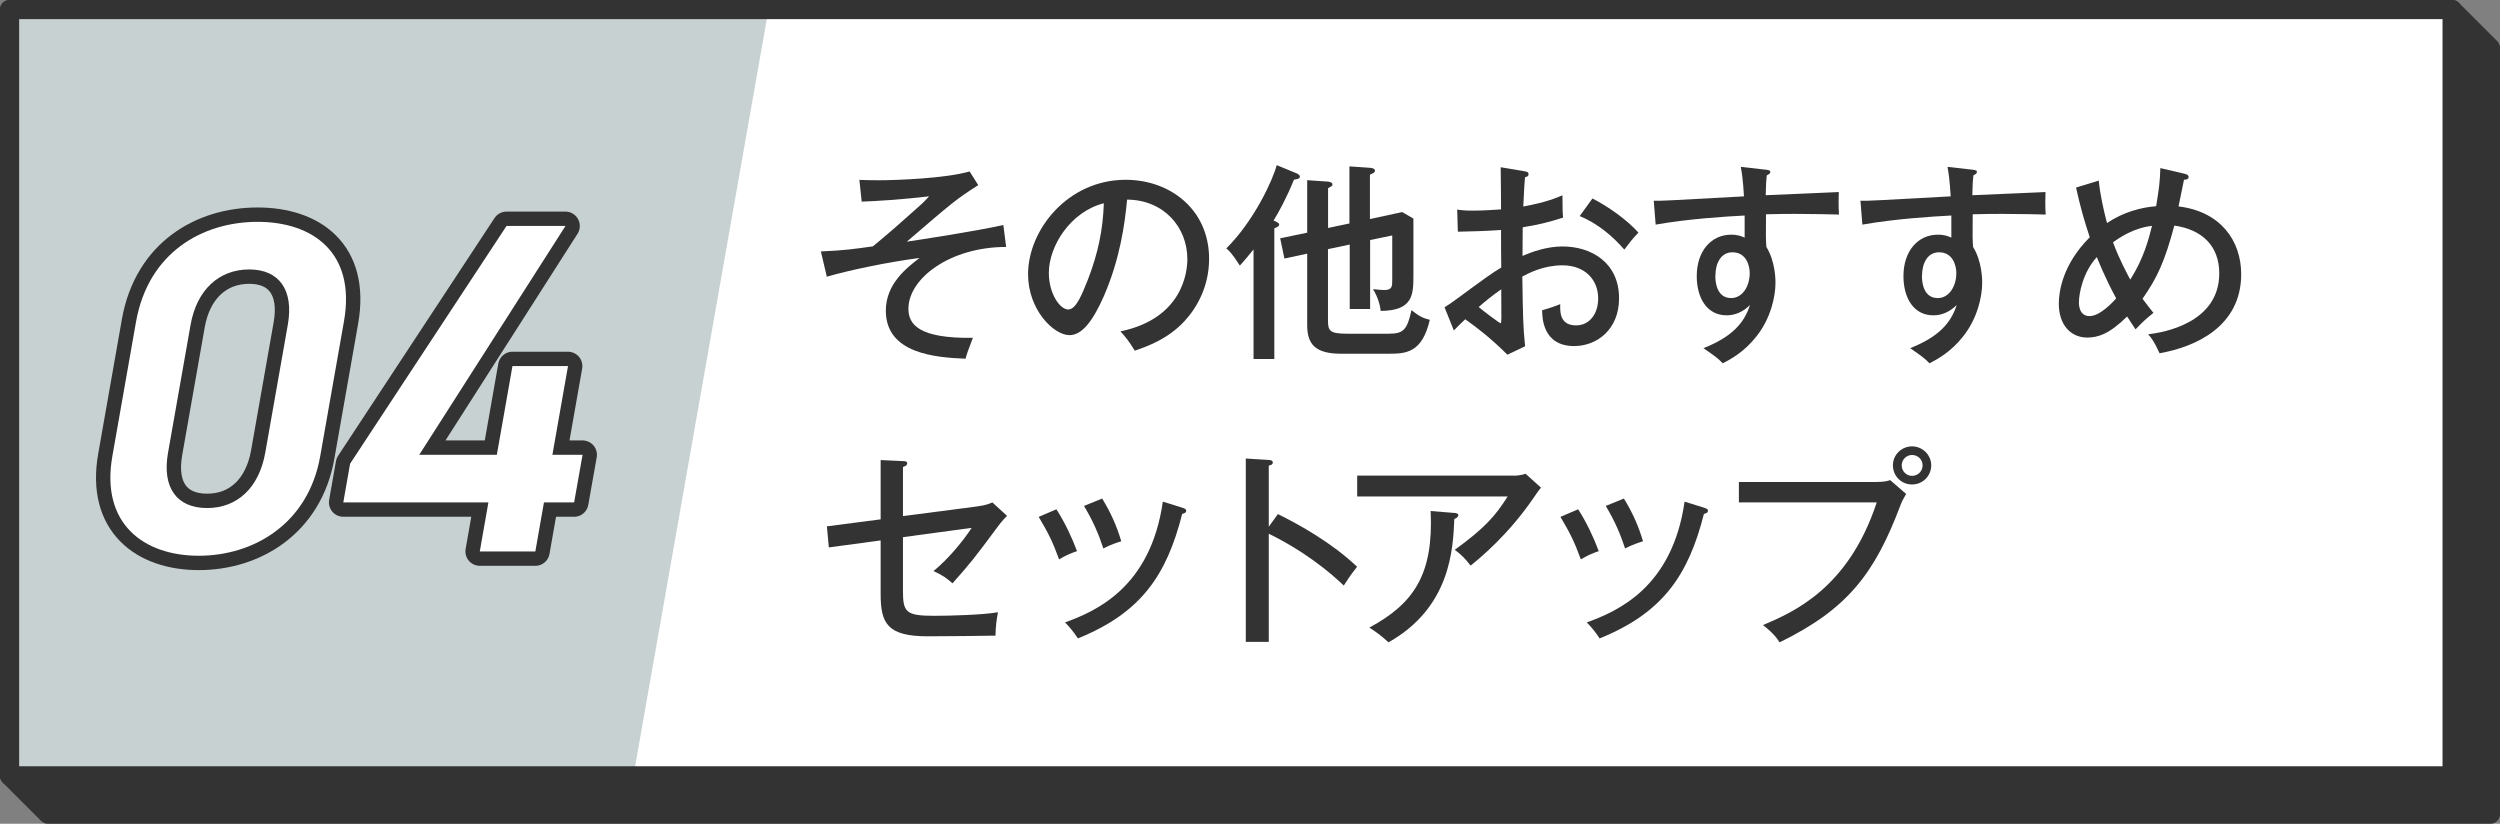
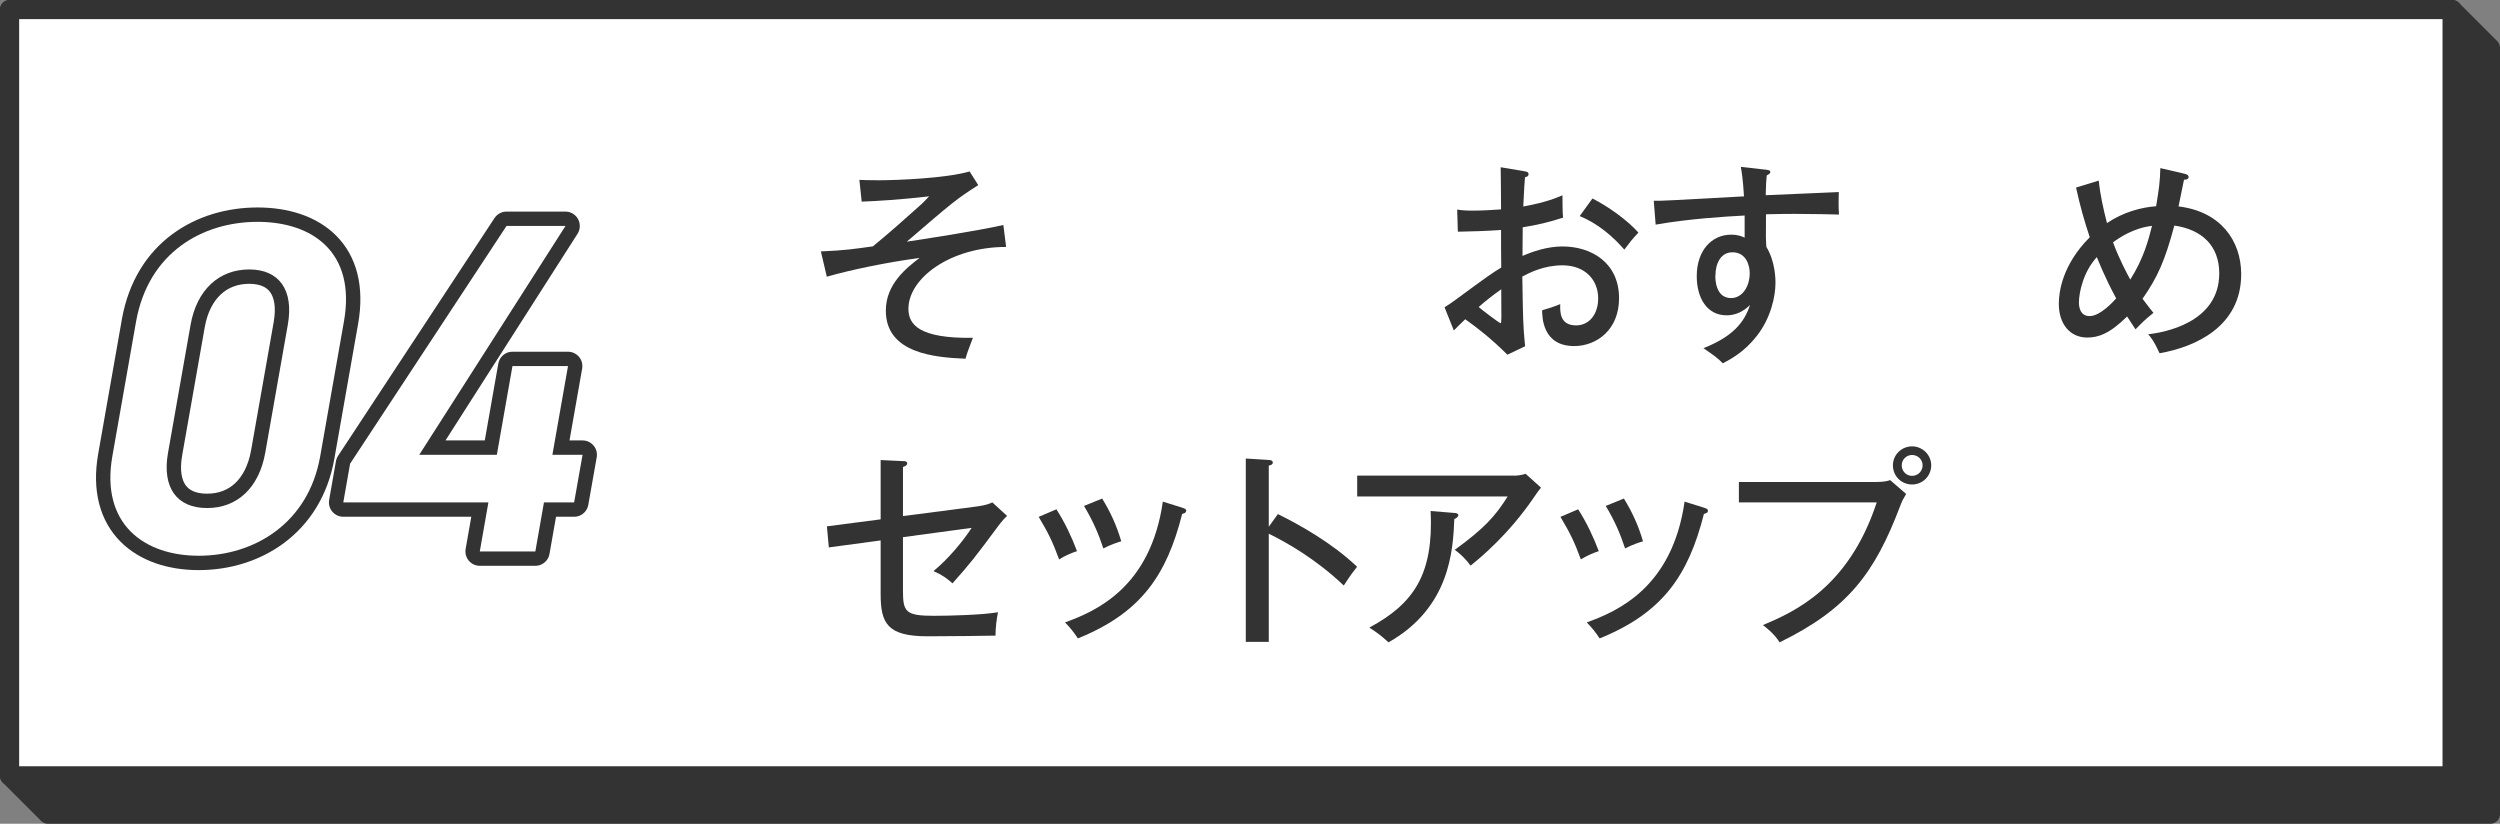
<svg xmlns="http://www.w3.org/2000/svg" id="_レイヤー_2" viewBox="0 0 261 86">
  <rect x="0" y="0" width="261" height="86" fill="#808080" stroke="none" />
  <g id="_レイヤー_1-2">
    <polygon points="260 85 5 85 1 81 1 1 256 1 260 5 260 85" fill="#333" stroke="#333" stroke-linecap="round" stroke-linejoin="round" stroke-width="2" />
    <rect x="1" y="1" width="255" height="80" fill="#fff" stroke-width="0" />
-     <polygon points="66.13 81 1 81 1 1 80.23 1 66.13 81" fill="#c8d1d1" stroke-width="0" />
    <rect x="1" y="1" width="255" height="80" fill="none" stroke="#333" stroke-linecap="round" stroke-linejoin="round" stroke-width="2" />
    <path d="m105.05,25.78c-5.85,0-10.21,3.28-10.21,6.45,0,1.61,1.03,3.12,6.73,3.04-.53,1.39-.59,1.54-.77,2.18-3.1-.13-8.32-.51-8.32-5.02,0-2.79,2.18-4.47,3.52-5.5-3.3.44-7.17,1.23-9.68,1.96l-.62-2.64c2.53-.11,3.5-.26,5.43-.53,1.56-1.28,3.06-2.6,4.55-3.94.31-.26.75-.66,1.32-1.28-2.82.33-5.68.51-7.04.55l-.24-2.27c.46.02,1.03.04,2,.04,1.94,0,7.02-.2,9.51-.92l.9,1.43c-2.29,1.45-2.68,1.8-7.46,5.9,1.03-.15,7.37-1.12,10.08-1.74l.29,2.29Z" fill="#333" stroke-width="0" />
-     <path d="m116.96,34.6c6.56-1.36,7-6.27,7-7.55,0-3.3-2.42-6.18-6.29-6.21-.24,2.53-.73,6.16-2.42,10.06-1.19,2.71-2.33,4.09-3.59,4.09-1.65,0-4.33-2.64-4.33-6.36,0-4.62,4.14-9.86,10.19-9.86,4.64,0,8.71,3.1,8.71,8.25,0,2.86-1.25,5.08-2.57,6.51-1.74,1.87-3.85,2.62-5.19,3.08-.62-1.03-1.06-1.54-1.5-2.02Zm-7.46-6.12c0,2.2,1.17,3.83,2.02,3.83s1.47-1.67,2.05-3.1c1.03-2.66,1.58-5.15,1.67-7.99-3.48.88-5.74,4.47-5.74,7.26Z" fill="#333" stroke-width="0" />
-     <path d="m133.05,37.48h-2.18v-11.44c-.57.7-.97,1.19-1.43,1.69-.81-1.28-1.12-1.54-1.41-1.8,2.9-2.88,4.86-7.15,5.26-8.69l2.13.88c.2.09.29.22.29.33,0,.22-.33.26-.62.31-.79,1.94-1.58,3.37-2.13,4.27.2.07.59.24.59.4,0,.22-.35.35-.51.4v13.66Zm7.83-14.17v-5.94l2.16.15c.31.02.51.13.51.31s-.24.29-.53.4v4.64l3.37-.73,1.17.68v5.83c0,2.09,0,3.78-3.41,3.81-.07-.62-.33-1.52-.81-2.27.37.04,1.06.09,1.17.09.84,0,.84-.4.84-1.06v-4.64l-2.31.48v7.2h-2.13v-6.73l-2.27.48v7.44c0,1.12.2,1.39,2.07,1.39h4.25c1.54,0,1.94-.37,2.4-2.46.73.59,1.19.84,1.91,1.01-.81,3.5-2.53,3.54-4.38,3.54h-4.88c-2.82,0-3.54-1.1-3.54-3.01v-7.44l-2.38.51-.44-2.11,2.82-.59v-5.48l2.16.15c.24.02.48.11.48.31,0,.13-.22.26-.46.37v4.16l2.27-.48Z" fill="#333" stroke-width="0" />
    <path d="m159.14,17.88c.24.04.44.07.44.31,0,.22-.22.29-.37.31-.04.51-.11,1.36-.18,3.06,2.4-.44,3.5-.92,4.09-1.17,0,1.25.02,1.96.07,2.33-1.5.48-2.6.75-4.22,1.01l-.02,2.99c1.06-.46,2.57-.99,4.18-.99,2.95,0,5.9,1.65,5.9,5.41,0,3.28-2.33,4.99-4.69,4.99-3.28,0-3.34-2.99-3.34-3.74.42-.11,1.39-.42,1.89-.64-.02.73-.09,2.22,1.65,2.22,1.41,0,2.31-1.21,2.31-2.82,0-1.89-1.32-3.45-3.74-3.45-1.96,0-3.45.79-4.18,1.17.07,4.31.07,5.04.29,7.28l-1.85.88c-1.63-1.63-3.15-2.82-4.4-3.7-.4.37-.7.68-1.19,1.17l-.97-2.42c.44-.26.73-.48,1.19-.81,3.32-2.44,3.7-2.71,4.73-3.34-.02-1.76-.02-1.98-.02-3.92-1.5.11-3.01.15-4.51.18l-.07-2.31c.46.07.84.11,1.65.11,1.06,0,2.33-.09,2.93-.13,0-1.47-.02-2.95-.04-4.4l2.49.42Zm-4.77,14.17c.24.22,2.16,1.69,2.29,1.69.11,0,.09-.35.07-3.54-.95.68-1.61,1.19-2.35,1.85Zm11.88-11.33c1.69.86,3.65,2.27,4.8,3.56-.73.79-.81.9-1.47,1.78-1.14-1.32-2.75-2.73-4.66-3.5l1.34-1.85Z" fill="#333" stroke-width="0" />
    <path d="m184.29,17.7c.53.07.53.15.53.26,0,.15-.15.24-.37.35-.07.62-.07.77-.11,2.07,1.21-.04,6.53-.29,7.63-.33-.02.42-.04,1.61.02,2.35-.73-.02-2.62-.07-4.58-.07-.51,0-1.72,0-3.04.04-.02,2.38-.02,2.64.04,3.41.95,1.54.95,3.45.95,3.74,0,1.41-.48,3.7-1.98,5.59-1.3,1.65-2.68,2.38-3.52,2.82-.59-.59-.75-.7-2.02-1.58,2.99-1.19,4.25-2.62,4.86-4.51-.68.68-1.5,1.08-2.44,1.08-2.07,0-3.12-1.83-3.12-4.09,0-2.68,1.56-4.33,3.59-4.33.73,0,1.12.18,1.41.31v-2.31c-2.09.11-5.9.35-9.29.95l-.2-2.49c.86.02,1.72-.04,9.42-.46-.02-.18-.07-1.69-.33-3.08l2.55.29Zm-5.21,11.09c0,.31,0,2.33,1.65,2.33,1.14,0,1.94-1.17,1.94-2.62,0-.68-.31-2.16-1.8-2.16-1.25,0-1.78,1.21-1.78,2.44Z" fill="#333" stroke-width="0" />
-     <path d="m205.86,17.7c.53.07.53.15.53.26,0,.15-.15.24-.37.35-.07.62-.07.77-.11,2.07,1.21-.04,6.53-.29,7.64-.33-.02.42-.04,1.61.02,2.35-.73-.02-2.62-.07-4.58-.07-.51,0-1.72,0-3.04.04-.02,2.38-.02,2.64.04,3.41.95,1.54.95,3.45.95,3.74,0,1.41-.48,3.7-1.98,5.59-1.3,1.65-2.68,2.38-3.52,2.82-.59-.59-.75-.7-2.02-1.58,2.99-1.19,4.25-2.62,4.86-4.51-.68.68-1.5,1.08-2.44,1.08-2.07,0-3.12-1.83-3.12-4.09,0-2.68,1.56-4.33,3.59-4.33.73,0,1.12.18,1.41.31v-2.31c-2.09.11-5.9.35-9.29.95l-.2-2.49c.86.02,1.72-.04,9.42-.46-.02-.18-.07-1.69-.33-3.08l2.55.29Zm-5.21,11.09c0,.31,0,2.33,1.65,2.33,1.14,0,1.94-1.17,1.94-2.62,0-.68-.31-2.16-1.8-2.16-1.25,0-1.78,1.21-1.78,2.44Z" fill="#333" stroke-width="0" />
    <path d="m219.11,18.85c.15,1.5.48,2.97.86,4.44,1.67-1.14,3.59-1.65,5.13-1.76.29-1.76.4-2.49.44-3.98l2.53.59c.15.04.42.11.42.33,0,.29-.35.29-.48.29-.09.4-.48,2.35-.57,2.79,4.38.53,6.54,3.56,6.54,7.08,0,5.46-4.77,7.59-8.52,8.25-.59-1.28-.86-1.61-1.19-1.98,1.58-.18,7.42-1.17,7.42-6.36,0-2.9-1.83-4.58-4.69-4.99-.99,3.7-1.76,5.41-3.32,7.64.62.84.86,1.12,1.14,1.47-.97.79-1.06.9-1.87,1.72-.26-.4-.33-.48-.88-1.34-1.85,1.83-3.04,2.2-4.16,2.2-1.8,0-2.97-1.41-2.97-3.52,0-1.25.37-4.09,3.23-6.95-.57-1.72-.99-3.19-1.43-5.19l2.38-.73Zm-.2,7.99c-1.45,1.58-1.87,3.78-1.87,4.73,0,.31.04,1.43,1.12,1.43s2.44-1.47,2.77-1.85c-1.21-2.22-1.91-4.05-2.02-4.31Zm1.69-1.54c.66,1.8,1.5,3.32,1.8,3.89,1.41-2.22,1.91-4.18,2.27-5.61-1.94.22-3.43,1.25-4.07,1.72Z" fill="#333" stroke-width="0" />
    <path d="m91.94,48.03l2.33.11c.22,0,.44.02.44.24s-.29.33-.44.37v5.13l7.75-1.01c.97-.13,1.34-.31,1.58-.42l1.54,1.41c-.24.22-.53.53-.97,1.12-2.44,3.28-2.82,3.78-4.73,5.92-.62-.55-1.03-.84-1.98-1.28,1.56-1.28,3.1-3.15,3.98-4.51l-7.17.97v5.57c0,2.22.26,2.64,3.21,2.64,1.72,0,5.08-.09,6.71-.37-.15.77-.24,1.45-.26,2.44-1.03.02-4.8.07-7.08.07-4.2,0-4.91-1.34-4.91-4.4v-5.61l-5.41.73-.2-2.2,5.61-.73v-6.18Z" fill="#333" stroke-width="0" />
    <path d="m110.28,53.16c.86,1.32,1.63,2.95,2.16,4.38-.62.2-1.25.48-1.87.86-.7-1.91-1.12-2.73-2.13-4.44l1.85-.79Zm13.16-.15c.22.07.4.13.4.31,0,.24-.31.31-.42.33-1.63,6.43-4.31,10.34-10.89,13-.46-.7-.79-1.1-1.34-1.67,3.23-1.17,8.93-3.65,10.21-12.61l2.05.64Zm-8.38-.97c.9,1.47,1.52,2.84,2,4.47-.29.09-1.14.35-1.87.75-.48-1.47-1.06-2.84-2.02-4.44l1.89-.77Z" fill="#333" stroke-width="0" />
    <path d="m133.41,53.67c2.31,1.14,5.65,3.01,8.27,5.5-.26.33-.68.84-1.39,1.96-2.88-2.75-5.98-4.51-7.83-5.41v11.29h-2.4v-19.14l2.42.15c.26.02.4.09.4.26,0,.24-.26.29-.42.33v6.38l.95-1.32Z" fill="#333" stroke-width="0" />
    <path d="m158.06,49.66c.37,0,.86-.07,1.21-.2l1.61,1.45c-.26.31-.35.44-.77,1.06-2.62,3.83-5.52,6.23-6.58,7.08-.46-.62-.99-1.17-1.65-1.65,3.08-2.24,4.22-3.5,5.52-5.57h-15.71v-2.18h16.37Zm-6.23,3.89c.11,0,.42.04.42.22,0,.22-.26.35-.42.42-.13,3.15-.4,9.22-6.87,12.87-.81-.73-1.06-.92-2-1.54,4.66-2.51,6.71-5.57,6.4-12.17l2.46.2Z" fill="#333" stroke-width="0" />
    <path d="m164.75,53.16c.86,1.32,1.63,2.95,2.16,4.38-.62.2-1.25.48-1.87.86-.7-1.91-1.12-2.73-2.13-4.44l1.85-.79Zm13.16-.15c.22.07.4.13.4.31,0,.24-.31.31-.42.33-1.63,6.43-4.31,10.34-10.89,13-.46-.7-.79-1.1-1.34-1.67,3.23-1.17,8.93-3.65,10.21-12.61l2.05.64Zm-8.38-.97c.9,1.47,1.52,2.84,2,4.47-.29.09-1.14.35-1.87.75-.48-1.47-1.06-2.84-2.02-4.44l1.89-.77Z" fill="#333" stroke-width="0" />
    <path d="m195.81,50.32c.92,0,1.3-.11,1.52-.2l1.67,1.45c-.35.59-.42.73-.62,1.25-2.66,7.02-5.46,10.76-12.59,14.24-.55-.9-1.45-1.58-1.74-1.8,3.19-1.36,8.93-3.83,11.88-12.81h-14.39v-2.13h14.26Zm5.81-1.74c0,1.1-.88,2-2,2s-2-.88-2-2,.92-1.98,2-1.98,2,.88,2,1.98Zm-3.08,0c0,.62.48,1.1,1.08,1.1s1.1-.48,1.1-1.1-.51-1.08-1.1-1.08-1.08.48-1.08,1.08Z" fill="#333" stroke-width="0" />
    <path d="m20.75,58.02c-5.75,0-10.26-3.35-9.02-10.39l2.47-14.03c1.28-7.24,6.94-10.44,12.69-10.44s10.29,3.2,9.02,10.39l-2.48,14.08c-1.24,7.04-6.93,10.39-12.68,10.39Zm5.27-29.89c-3.15,0-5.47,2.12-6.12,5.76l-2.36,13.39c-.64,3.64.93,5.76,4.08,5.76s5.42-2.12,6.07-5.76l2.36-13.39c.64-3.64-.93-5.76-4.03-5.76Z" fill="none" stroke="#333" stroke-linecap="round" stroke-linejoin="round" stroke-width="3" />
    <path d="m59.03,23.6l-15.26,23.88h8.1l1.63-9.26h5.8l-1.63,9.26h3.15l-.88,4.97h-3.15l-.9,5.12h-5.8l.9-5.12h-15.15l.71-4.04,16.33-24.82h6.15Z" fill="none" stroke="#333" stroke-linecap="round" stroke-linejoin="round" stroke-width="3" />
    <path d="m20.75,58.02c-5.75,0-10.26-3.35-9.02-10.39l2.47-14.03c1.28-7.24,6.94-10.44,12.69-10.44s10.29,3.2,9.02,10.39l-2.48,14.08c-1.24,7.04-6.93,10.39-12.68,10.39Zm5.27-29.89c-3.15,0-5.47,2.12-6.12,5.76l-2.36,13.39c-.64,3.64.93,5.76,4.08,5.76s5.42-2.12,6.07-5.76l2.36-13.39c.64-3.64-.93-5.76-4.03-5.76Z" fill="#fff" stroke-width="0" />
    <path d="m59.03,23.6l-15.26,23.88h8.1l1.63-9.26h5.8l-1.63,9.26h3.15l-.88,4.97h-3.15l-.9,5.12h-5.8l.9-5.12h-15.15l.71-4.04,16.33-24.82h6.15Z" fill="#fff" stroke-width="0" />
  </g>
</svg>